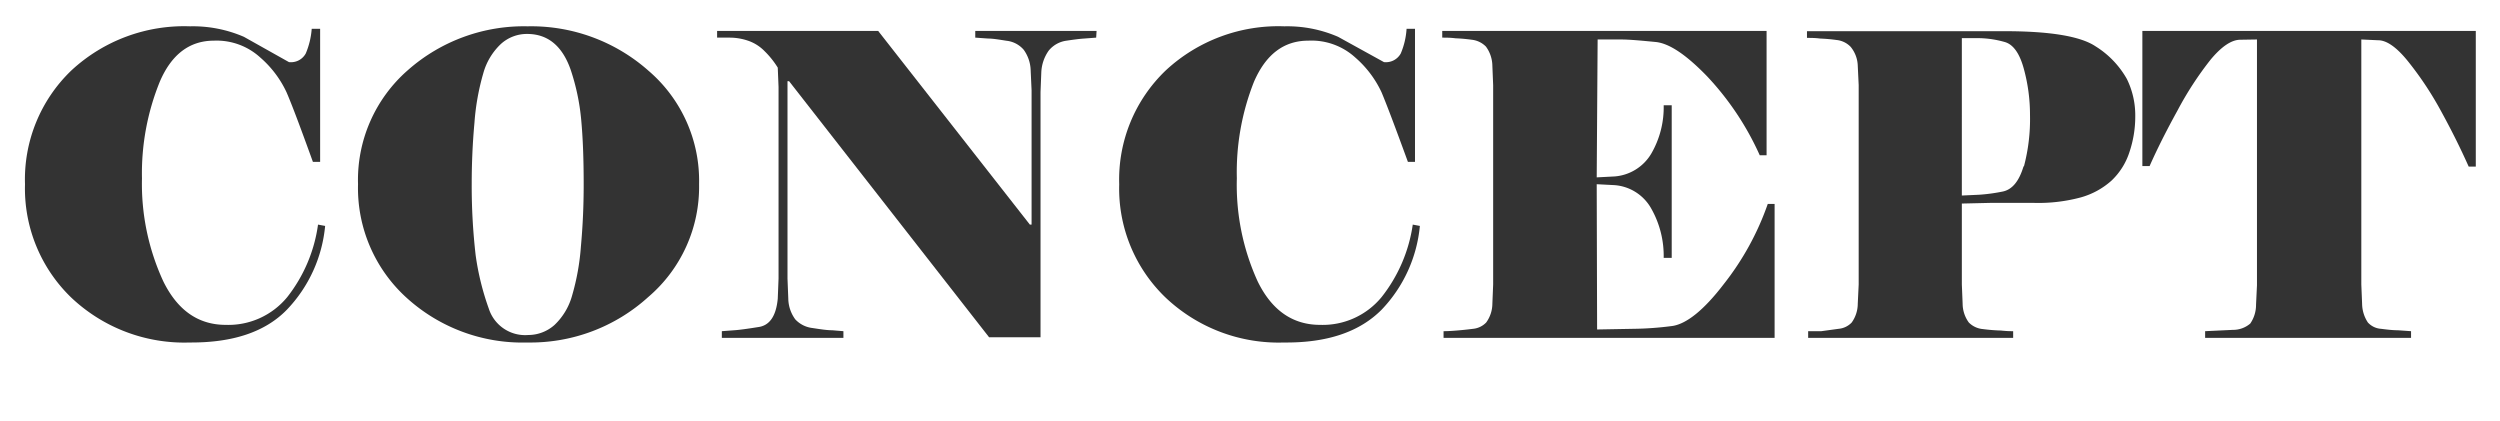
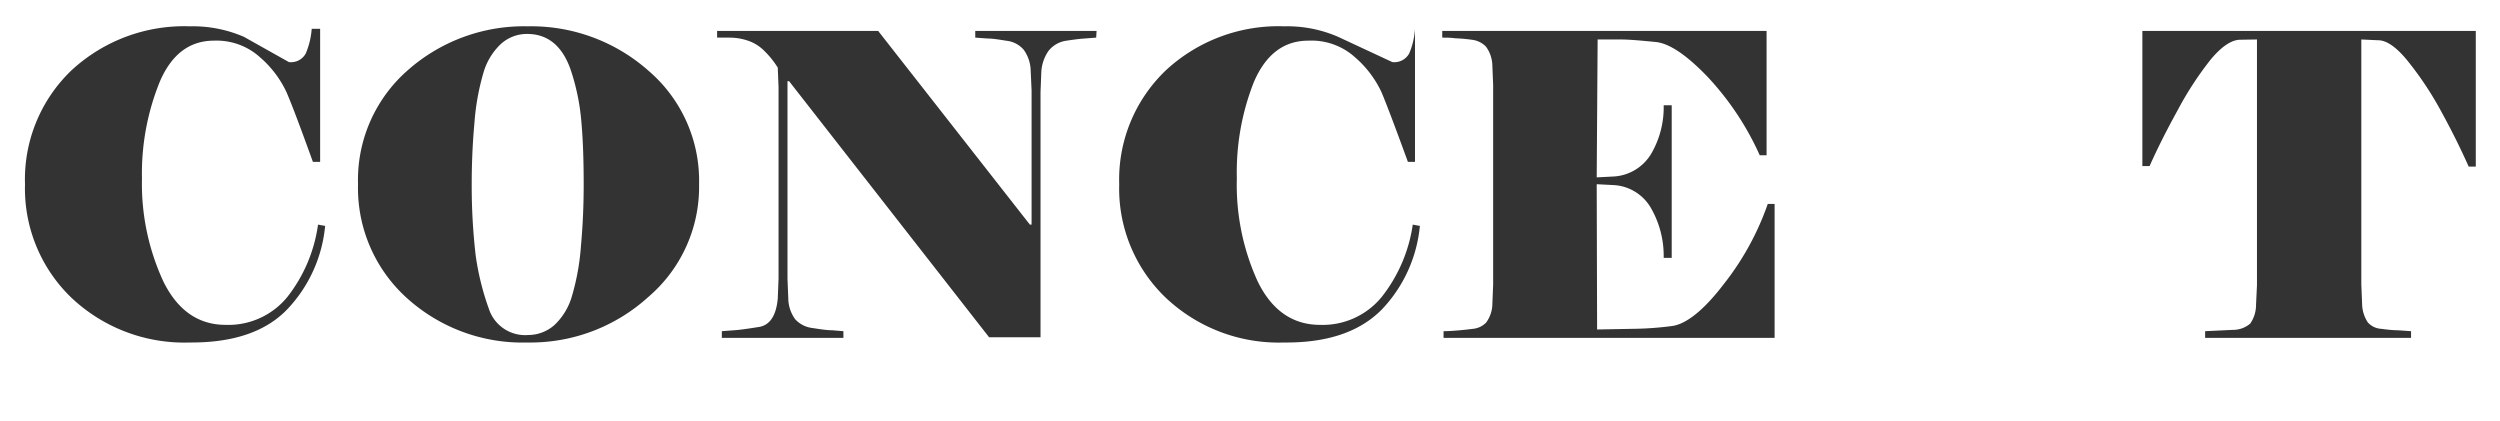
<svg xmlns="http://www.w3.org/2000/svg" id="レイヤー_1" data-name="レイヤー 1" viewBox="0 0 190 32">
  <defs>
    <style>.cls-1{fill:#333;}</style>
  </defs>
  <path class="cls-1" d="M21.8,23.54a10.63,10.63,0,0,0,2.91-6.37l-.54-.1a11.44,11.44,0,0,1-2.34,5.51,5.79,5.79,0,0,1-4.67,2.11c-2.09,0-3.67-1.11-4.75-3.31a17.65,17.65,0,0,1-1.62-7.83,18.47,18.47,0,0,1,1.35-7.33c.89-2.09,2.27-3.13,4.12-3.13a4.92,4.92,0,0,1,3.52,1.28,7.94,7.94,0,0,1,2,2.65c.4.92,1.06,2.68,2,5.28h.55V2.19h-.64a5.93,5.93,0,0,1-.45,1.87,1.28,1.28,0,0,1-1.28.66L18.54,2.8a9.77,9.77,0,0,0-4.1-.8,12.6,12.6,0,0,0-9,3.34A11.46,11.46,0,0,0,1.9,14a11.51,11.51,0,0,0,3.53,8.63,12.5,12.5,0,0,0,9,3.4Q19.35,26.06,21.8,23.54Z" />
  <path class="cls-1" d="M49.29,5.38A13.45,13.45,0,0,0,40.1,2,13.32,13.32,0,0,0,31,5.33,11.07,11.07,0,0,0,27.21,14a11.25,11.25,0,0,0,3.69,8.63,13.09,13.09,0,0,0,9.2,3.4,13.32,13.32,0,0,0,9.16-3.45A11,11,0,0,0,53.13,14,11,11,0,0,0,49.29,5.38ZM44.17,9.09c.13,1.4.19,3,.19,4.94,0,1.6-.07,3.16-.21,4.69a17.94,17.94,0,0,1-.67,3.74,4.87,4.87,0,0,1-1.33,2.23,3,3,0,0,1-2,.77,2.9,2.9,0,0,1-3-2,20.16,20.16,0,0,1-1-4.06A46.08,46.08,0,0,1,35.85,14c0-1.6.07-3.16.21-4.69a18.07,18.07,0,0,1,.67-3.74,4.83,4.83,0,0,1,1.33-2.22,2.93,2.93,0,0,1,2-.77c1.56,0,2.66.89,3.3,2.69A16.72,16.72,0,0,1,44.17,9.09Z" />
  <path class="cls-1" d="M83.34,2.35H74.12v.51l1,.07c.35,0,.81.08,1.39.17a2,2,0,0,1,1.29.68,2.79,2.79,0,0,1,.53,1.55l.07,1.53V17.07h-.13L66.74,2.35H54.5v.51h1a4.34,4.34,0,0,1,1.34.23,3.17,3.17,0,0,1,1.27.8,6.61,6.61,0,0,1,1,1.25l.06,1.47V21.17l-.06,1.53q-.19,2-1.5,2.16c-.87.14-1.48.22-1.82.24l-.93.07v.51h9.24v-.51l-.85-.07c-.41,0-.91-.08-1.5-.17a2.11,2.11,0,0,1-1.31-.66,2.74,2.74,0,0,1-.53-1.57l-.06-1.53v-15h.12l15.2,19.46h3.91V7l.06-1.53a3.08,3.08,0,0,1,.56-1.62A2.1,2.1,0,0,1,81,3.1c.6-.09,1.06-.15,1.39-.17l.92-.07Z" />
-   <path class="cls-1" d="M105,23.54a10.63,10.63,0,0,0,2.91-6.37l-.54-.1A11.53,11.53,0,0,1,105,22.58a5.79,5.79,0,0,1-4.67,2.11c-2.09,0-3.68-1.11-4.75-3.31A17.65,17.65,0,0,1,94,13.55,18.65,18.65,0,0,1,95.3,6.22q1.35-3.13,4.13-3.13A4.94,4.94,0,0,1,103,4.37a7.94,7.94,0,0,1,2,2.65q.58,1.38,2,5.28h.54V2.19h-.64a5.7,5.7,0,0,1-.44,1.87,1.29,1.29,0,0,1-1.28.66L101.7,2.8A9.69,9.69,0,0,0,97.61,2a12.58,12.58,0,0,0-9,3.34A11.47,11.47,0,0,0,85.06,14a11.48,11.48,0,0,0,3.54,8.63,12.5,12.5,0,0,0,9,3.4C100.88,26.06,103.33,25.22,105,23.54Z" />
+   <path class="cls-1" d="M105,23.54a10.63,10.63,0,0,0,2.91-6.37l-.54-.1A11.53,11.53,0,0,1,105,22.58a5.79,5.79,0,0,1-4.67,2.11c-2.09,0-3.68-1.11-4.75-3.31A17.65,17.65,0,0,1,94,13.55,18.65,18.65,0,0,1,95.3,6.22q1.35-3.13,4.13-3.13A4.94,4.94,0,0,1,103,4.37a7.94,7.94,0,0,1,2,2.65q.58,1.38,2,5.28h.54V2.19a5.7,5.7,0,0,1-.44,1.87,1.29,1.29,0,0,1-1.28.66L101.7,2.8A9.69,9.69,0,0,0,97.61,2a12.58,12.58,0,0,0-9,3.34A11.47,11.47,0,0,0,85.06,14a11.48,11.48,0,0,0,3.54,8.63,12.5,12.5,0,0,0,9,3.4C100.88,26.06,103.33,25.22,105,23.54Z" />
  <path class="cls-1" d="M121.35,14l1.35.07a3.49,3.49,0,0,1,2.8,1.79,7.29,7.29,0,0,1,.94,3.74h.61V8h-.61a7,7,0,0,1-.94,3.67,3.55,3.55,0,0,1-2.8,1.74l-1.35.07L121.42,3h.28l1.44,0c.73,0,1.62.09,2.68.19s2.36,1,3.92,2.61a21.68,21.68,0,0,1,4,6h.52V2.35H109.61v.51c.3,0,.63,0,1,.05a12.31,12.31,0,0,1,1.24.11,1.78,1.78,0,0,1,1.08.52A2.52,2.52,0,0,1,113.42,5l.06,1.47V21.62l-.06,1.47a2.45,2.45,0,0,1-.47,1.42,1.59,1.59,0,0,1-1,.48c-.46.06-.87.1-1.24.13s-.68.05-1,.05v.51h25.16V15.5h-.52A20.94,20.94,0,0,1,131,21.6c-1.53,2-2.83,3-3.87,3.17a24.49,24.49,0,0,1-3,.22l-2.75.05Z" />
-   <path class="cls-1" d="M153,25.17c-.17,0-.48,0-.93-.05a13.28,13.28,0,0,1-1.37-.11,1.71,1.71,0,0,1-1.07-.5,2.45,2.45,0,0,1-.47-1.42l-.06-1.47V15.47l2.14-.05h3.36a12.4,12.4,0,0,0,3.55-.42,5.86,5.86,0,0,0,2.31-1.26,5.14,5.14,0,0,0,1.37-2.16,8.43,8.43,0,0,0,.45-2.75A6.25,6.25,0,0,0,161.64,6a6.92,6.92,0,0,0-2.38-2.48q-1.72-1.15-6.93-1.15l-15,0v.51c.3,0,.64,0,1,.05a12.49,12.49,0,0,1,1.25.11,1.73,1.73,0,0,1,1.07.52A2.38,2.38,0,0,1,141.19,5l.07,1.47V21.62l-.07,1.47a2.46,2.46,0,0,1-.46,1.42,1.56,1.56,0,0,1-1,.48l-1.31.18h-1v.51H153Zm.79-12.53c-.34,1.14-.87,1.78-1.6,1.92a13.21,13.21,0,0,1-1.78.24l-1.31.06V2.9h1.36a7.62,7.62,0,0,1,1.89.29c.65.18,1.13.85,1.45,2a13.22,13.22,0,0,1,.48,3.55A14,14,0,0,1,153.82,12.64Z" />
  <path class="cls-1" d="M162.82,12.62h.55q.85-1.92,2.13-4.24A25.33,25.33,0,0,1,168,4.54c.83-1,1.59-1.52,2.27-1.52L171.53,3V21.68l-.07,1.47a2.51,2.51,0,0,1-.44,1.44,2,2,0,0,1-1.32.48l-2.11.1v.51h15.65v-.51l-1-.07c-.39,0-.82-.05-1.28-.11a1.48,1.48,0,0,1-1-.48,2.63,2.63,0,0,1-.44-1.42l-.06-1.47V3l1.28.06c.66,0,1.43.55,2.3,1.64a25.29,25.29,0,0,1,2.52,3.82c.8,1.46,1.48,2.84,2.06,4.14h.54V2.35H162.82Z" />
</svg>